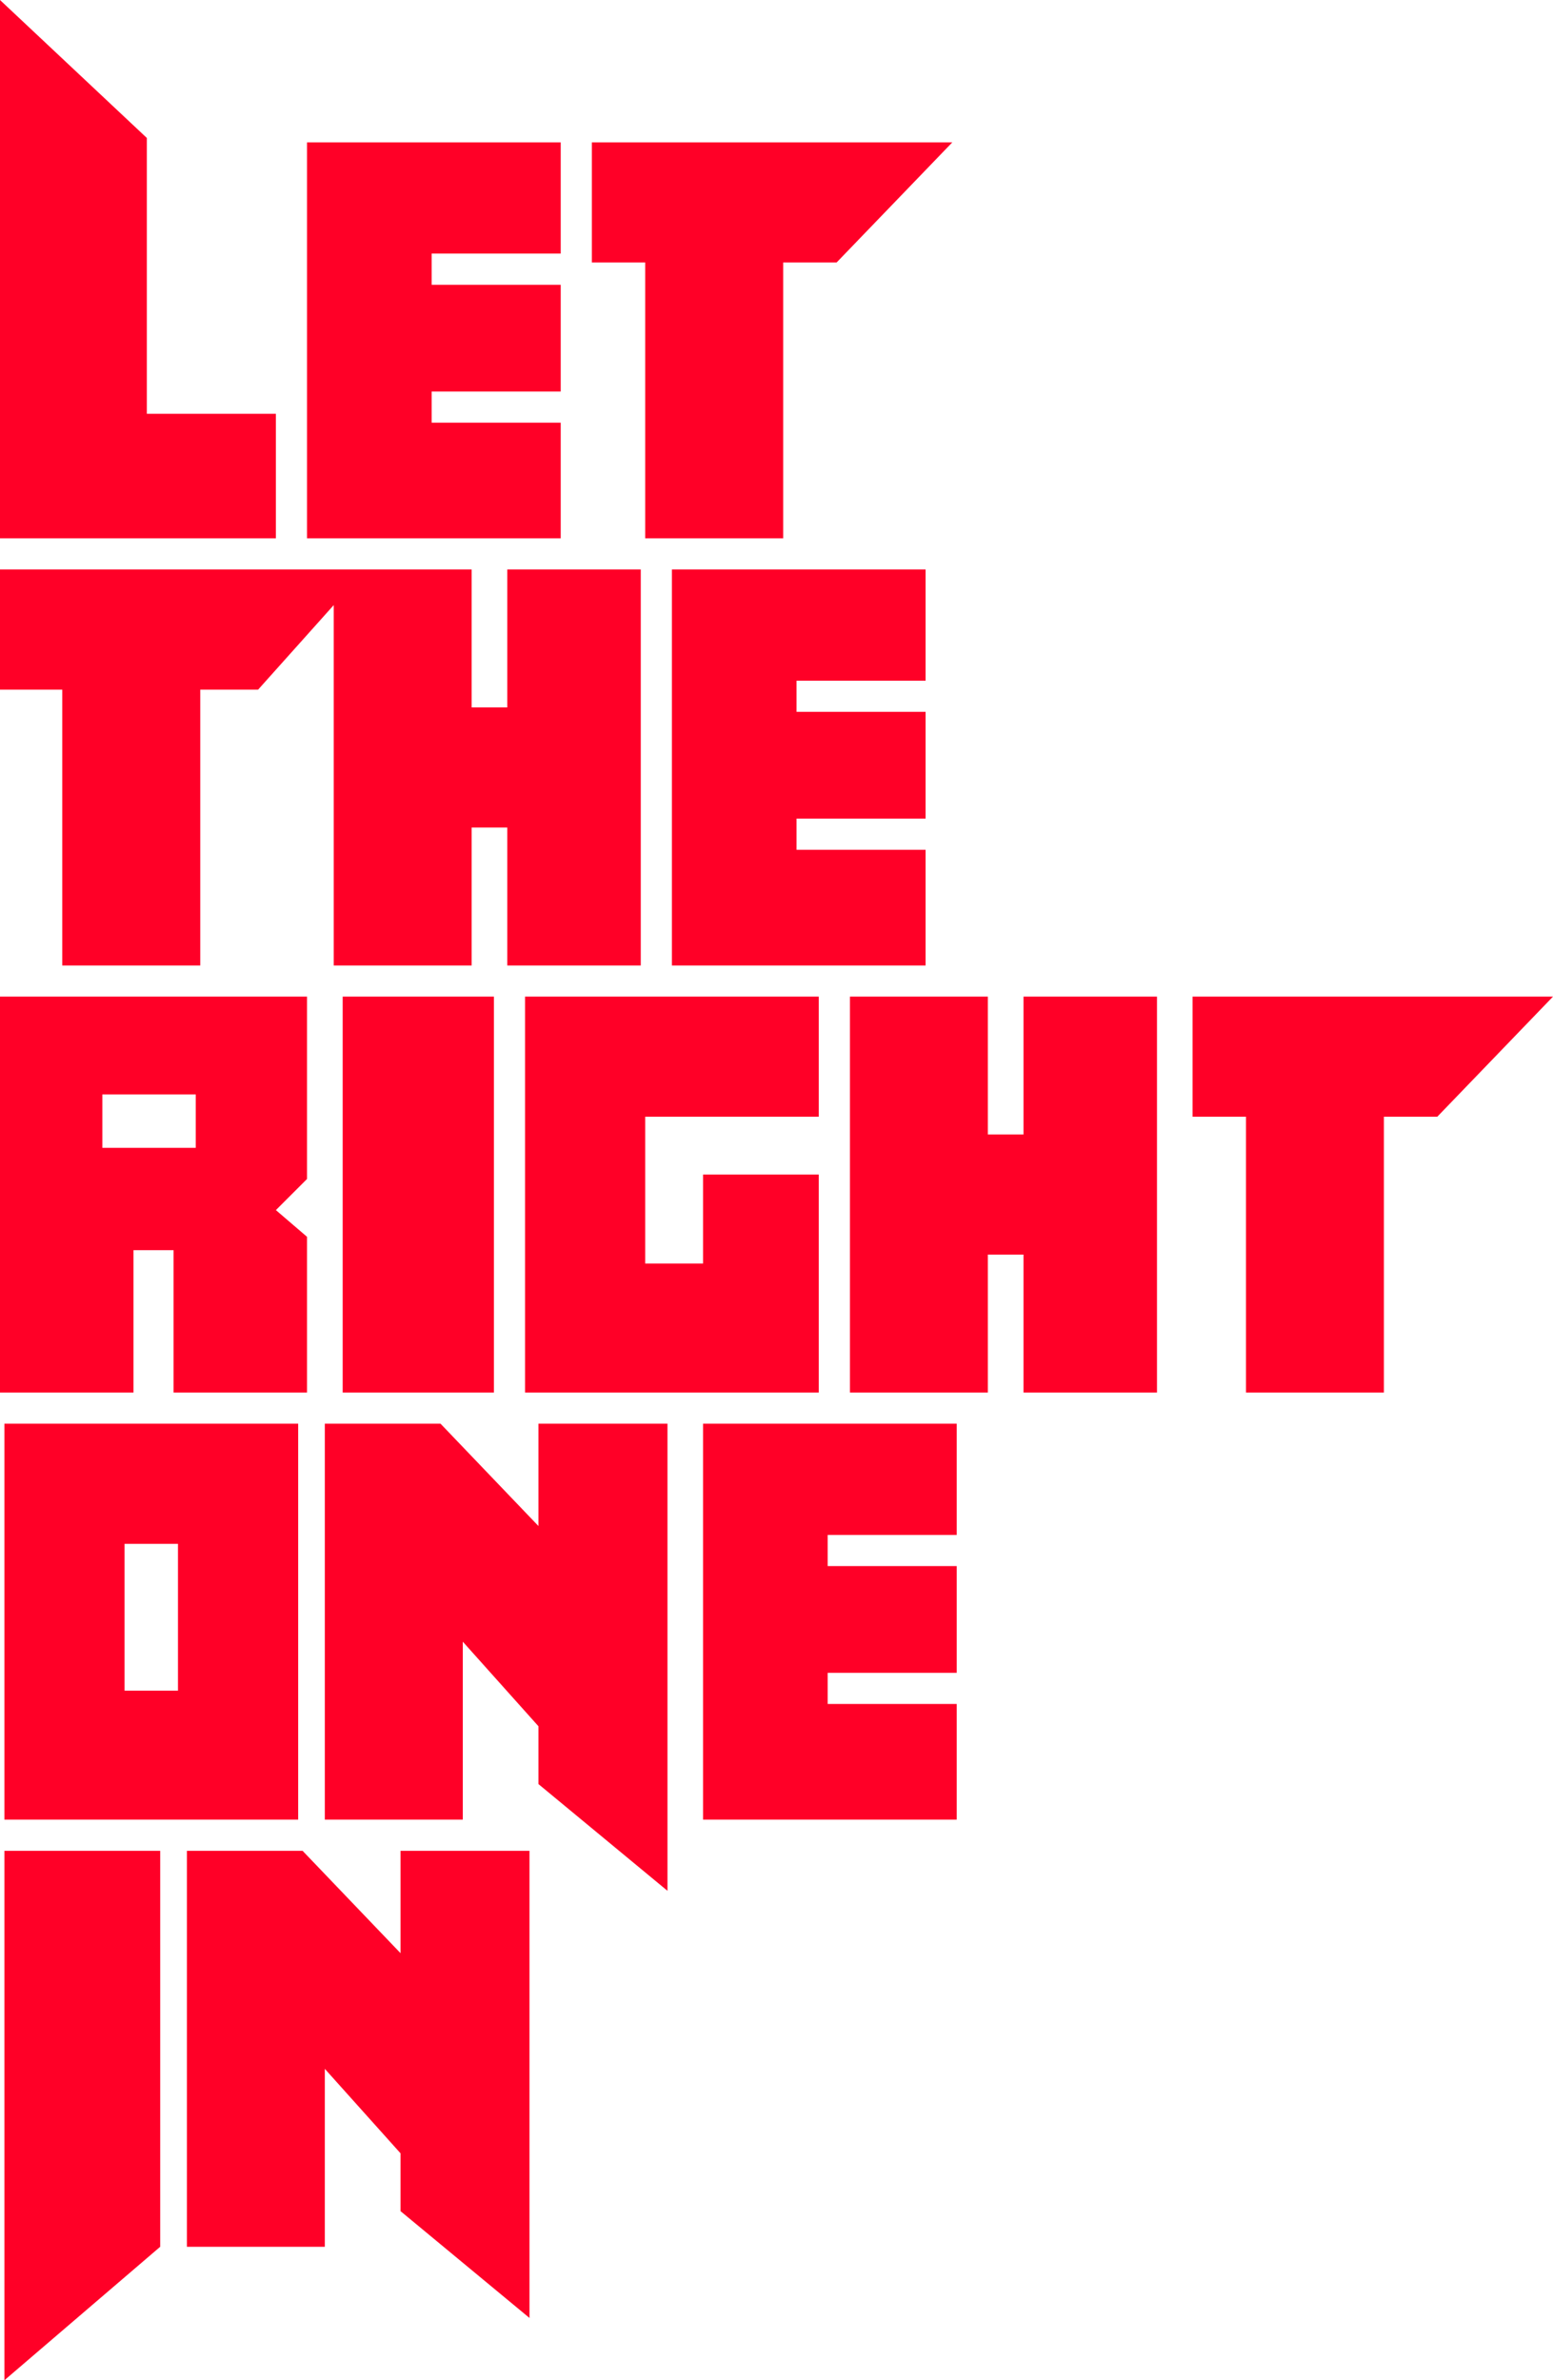
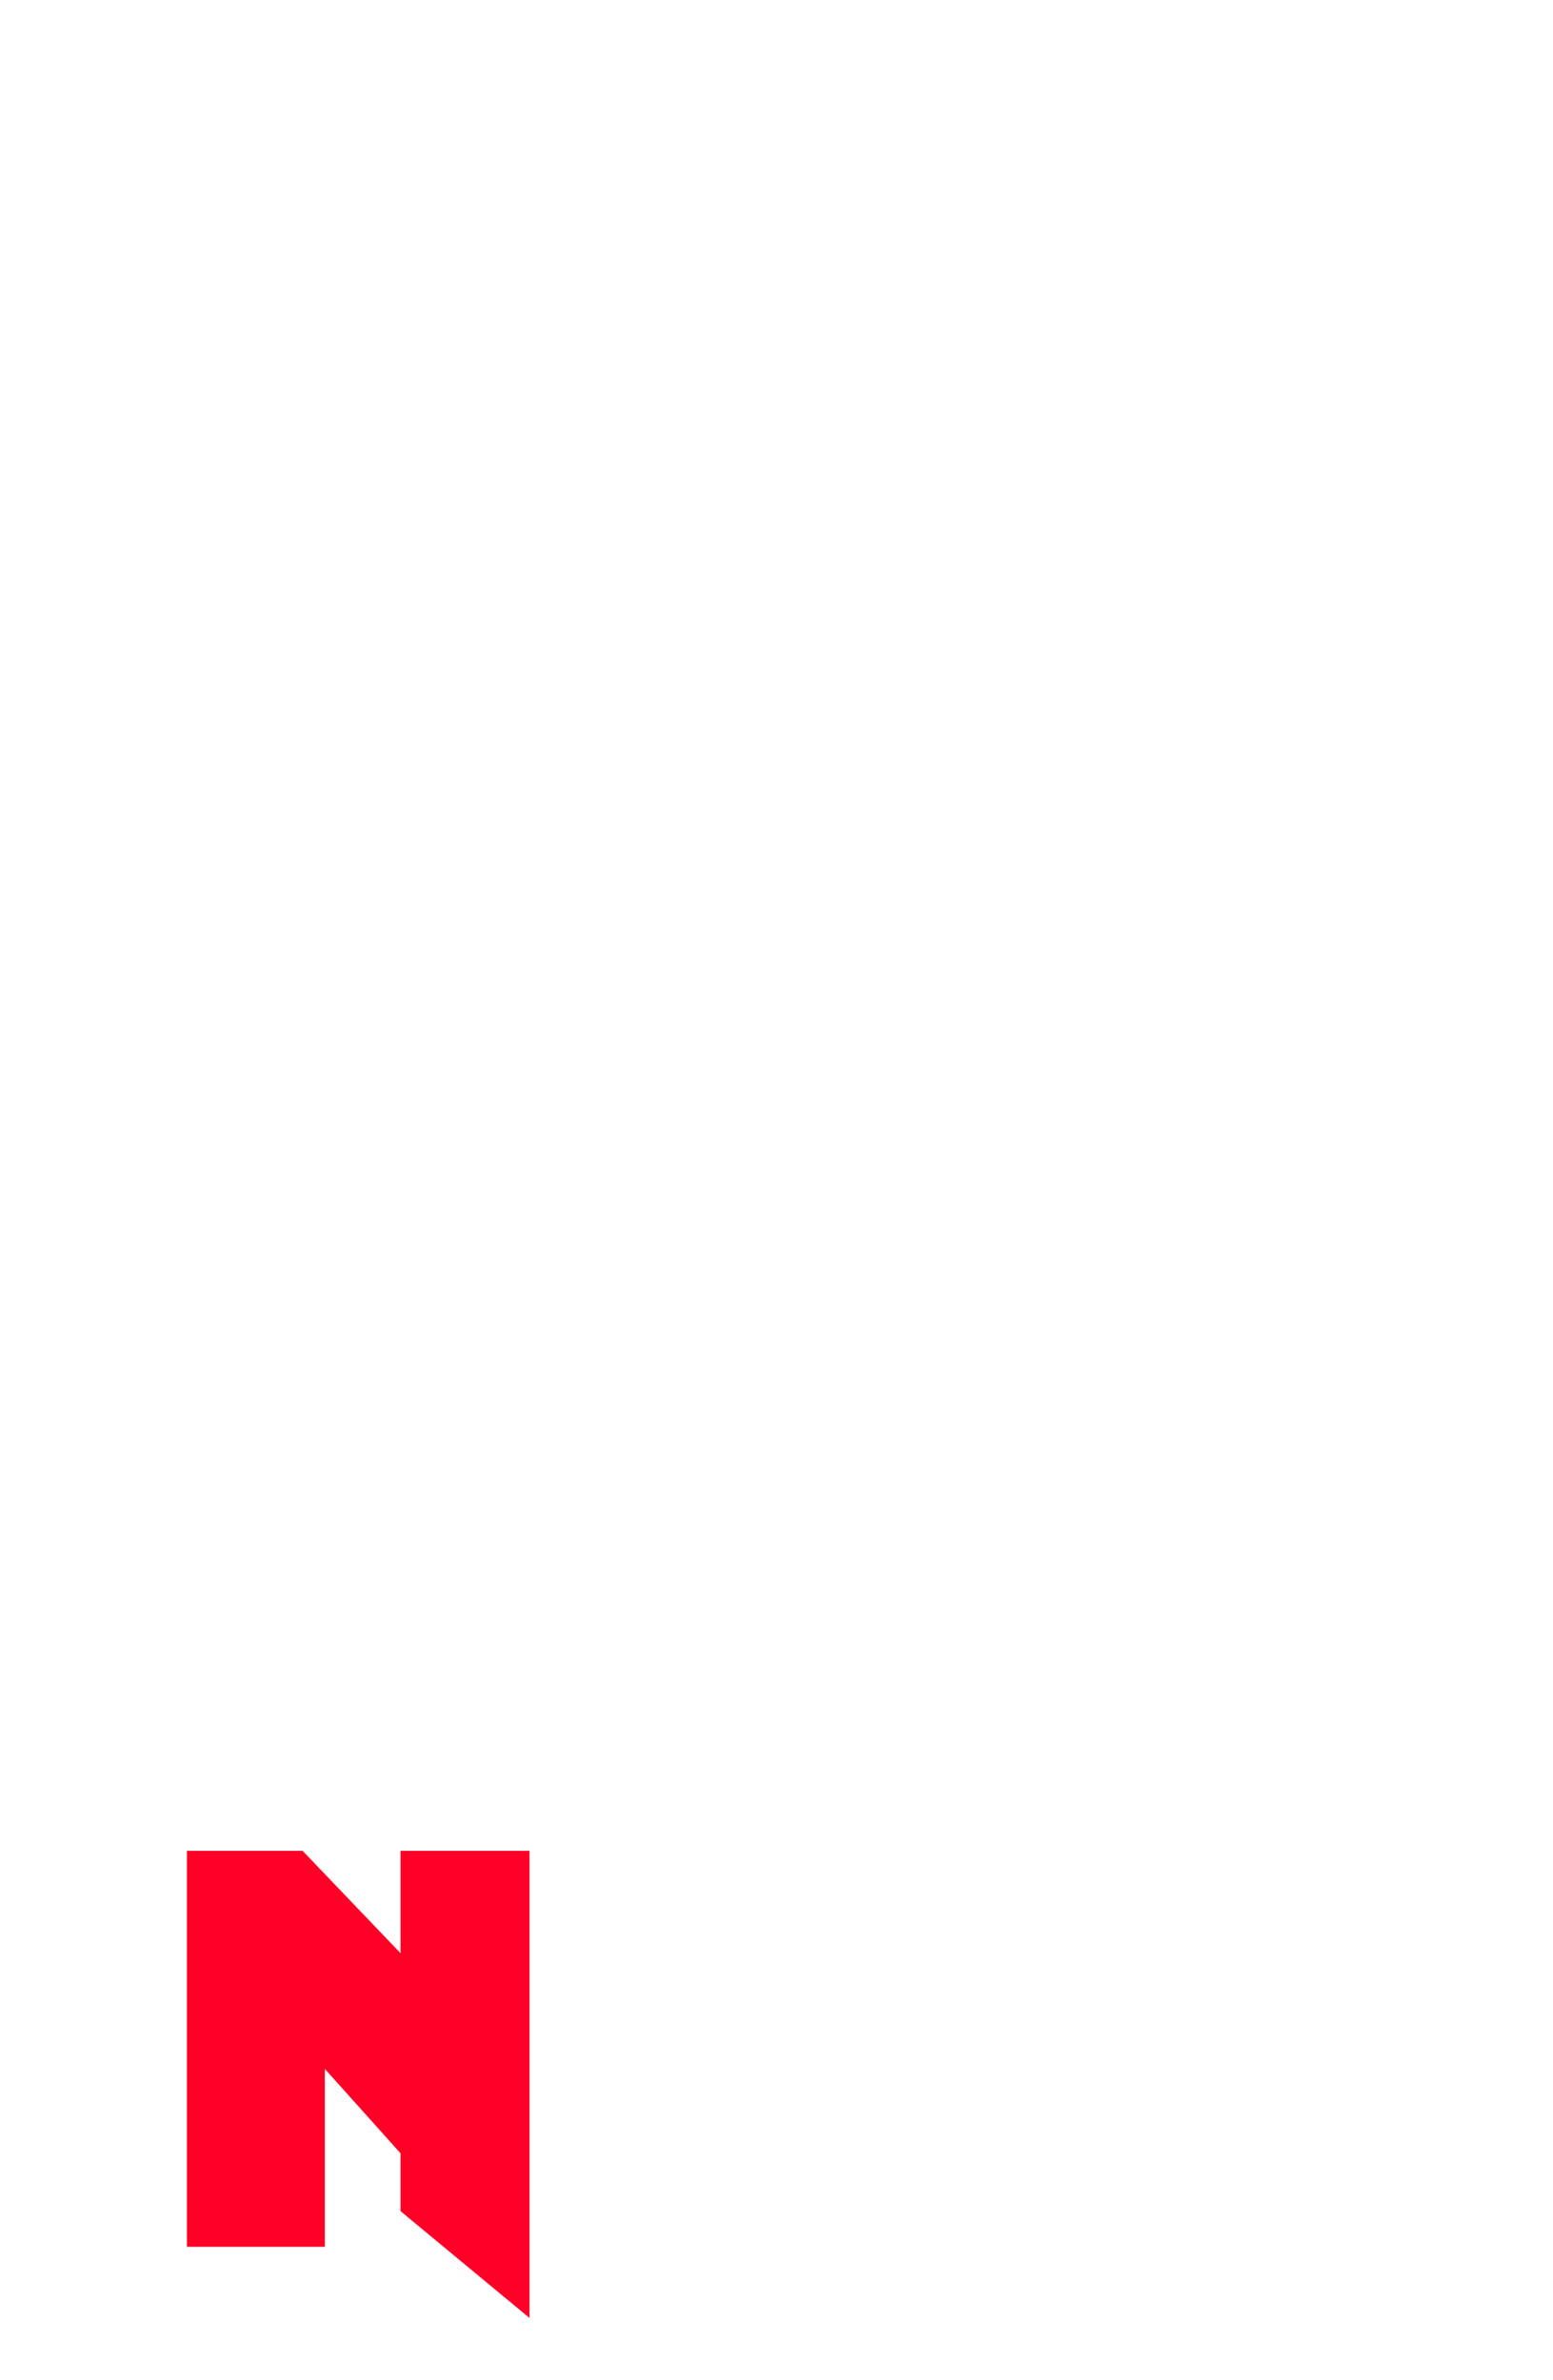
<svg xmlns="http://www.w3.org/2000/svg" width="2000" height="3065.9" xml:space="preserve">
  <style>.st0{fill:#ff0027}</style>
-   <path class="st0" d="M0 0v693.4h355.3V533H189.1V177.7zm722.1 326.6V183.4H395.4v510h326.7v-149H555.9v-40.1h166.2V366.8H555.9v-40.2zM1192 876.8V733.5H865.3v510.1H1192v-149h-166.2v-40.2H1192V916.9h-166.2v-40.1zm40.1 1100.3v-143.3H905.4v510h326.7v-149h-166.2v-40.1h166.2v-137.5h-166.2v-40.1zM762.2 183.4v154.7h68.7v355.3h177.7V338.1h68.8l149-154.7zm773.6 1100.3v154.7h68.8v355.3h177.6v-355.3h68.8l149-154.7zM653.3 733.5v177.7h-45.9V733.5H0v154.8h80.2v355.3h177.7V888.3h74.5l97.4-108.9v464.2h177.6v-177.7h45.9v177.7h171.9V733.5zm664.8 550.2v177.6h-45.9v-177.6h-177.6v510h177.6V1616h45.9v177.7H1490v-510zm-263.7 0v154.7H830.9v189.1h74.5v-114.6h149v280.8H676.2v-510zm-613.1 0h194.8v510H441.3zM5.7 2384h200.6v510L5.7 3065.9zm389.7-1100.3H0v510h171.9v-183.4h51.6v183.4h171.9v-200.6l-40.1-34.4 40.1-40.1v-234.9zm-143.3 194.8H131.8v-68.8h120.3v68.8zM5.7 1833.8v510H384v-510H5.7zm223.5 343.9h-68.8v-189.1h68.8v189.1zm189.1-343.9h149l126.1 131.8v-131.8h166.2v601.7L693.4 2298v-74.5L596 2114.6v229.2H418.3z" />
  <path class="st0" d="M240.7 2384h149l126.1 131.8V2384h166.1v601.7l-166.1-137.6v-74.5l-97.5-108.8V2894H240.7z" />
</svg>